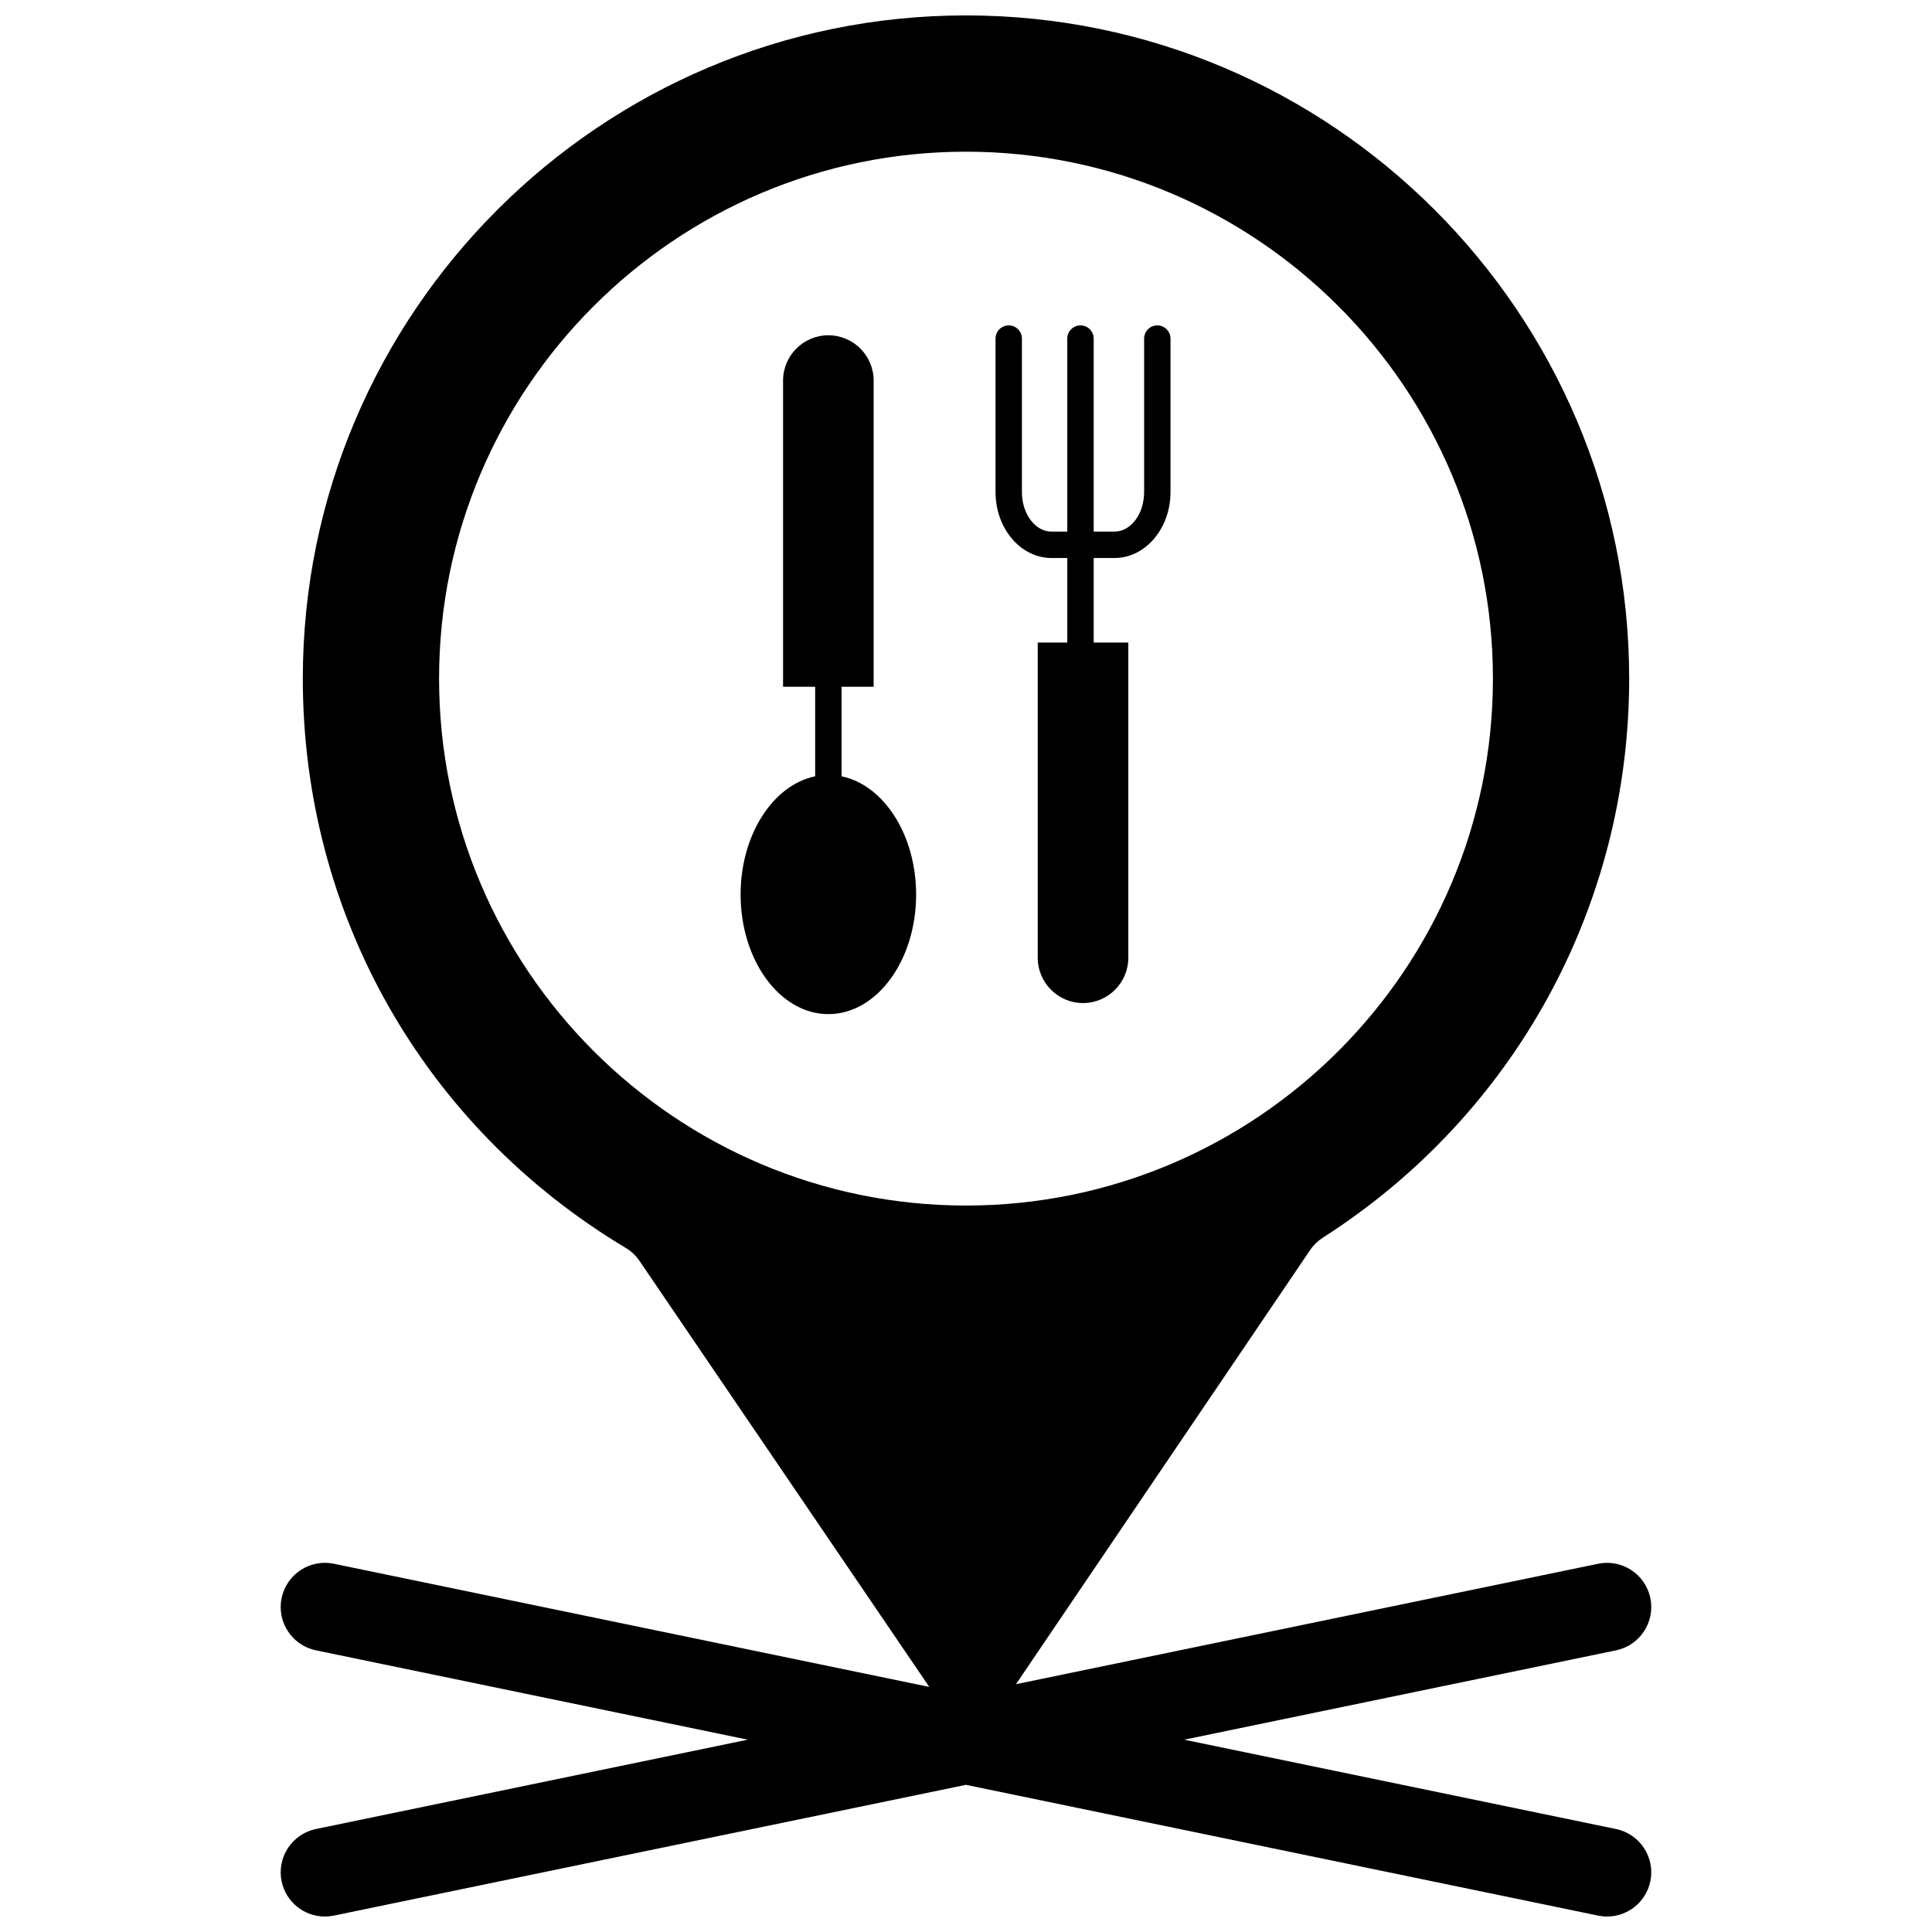
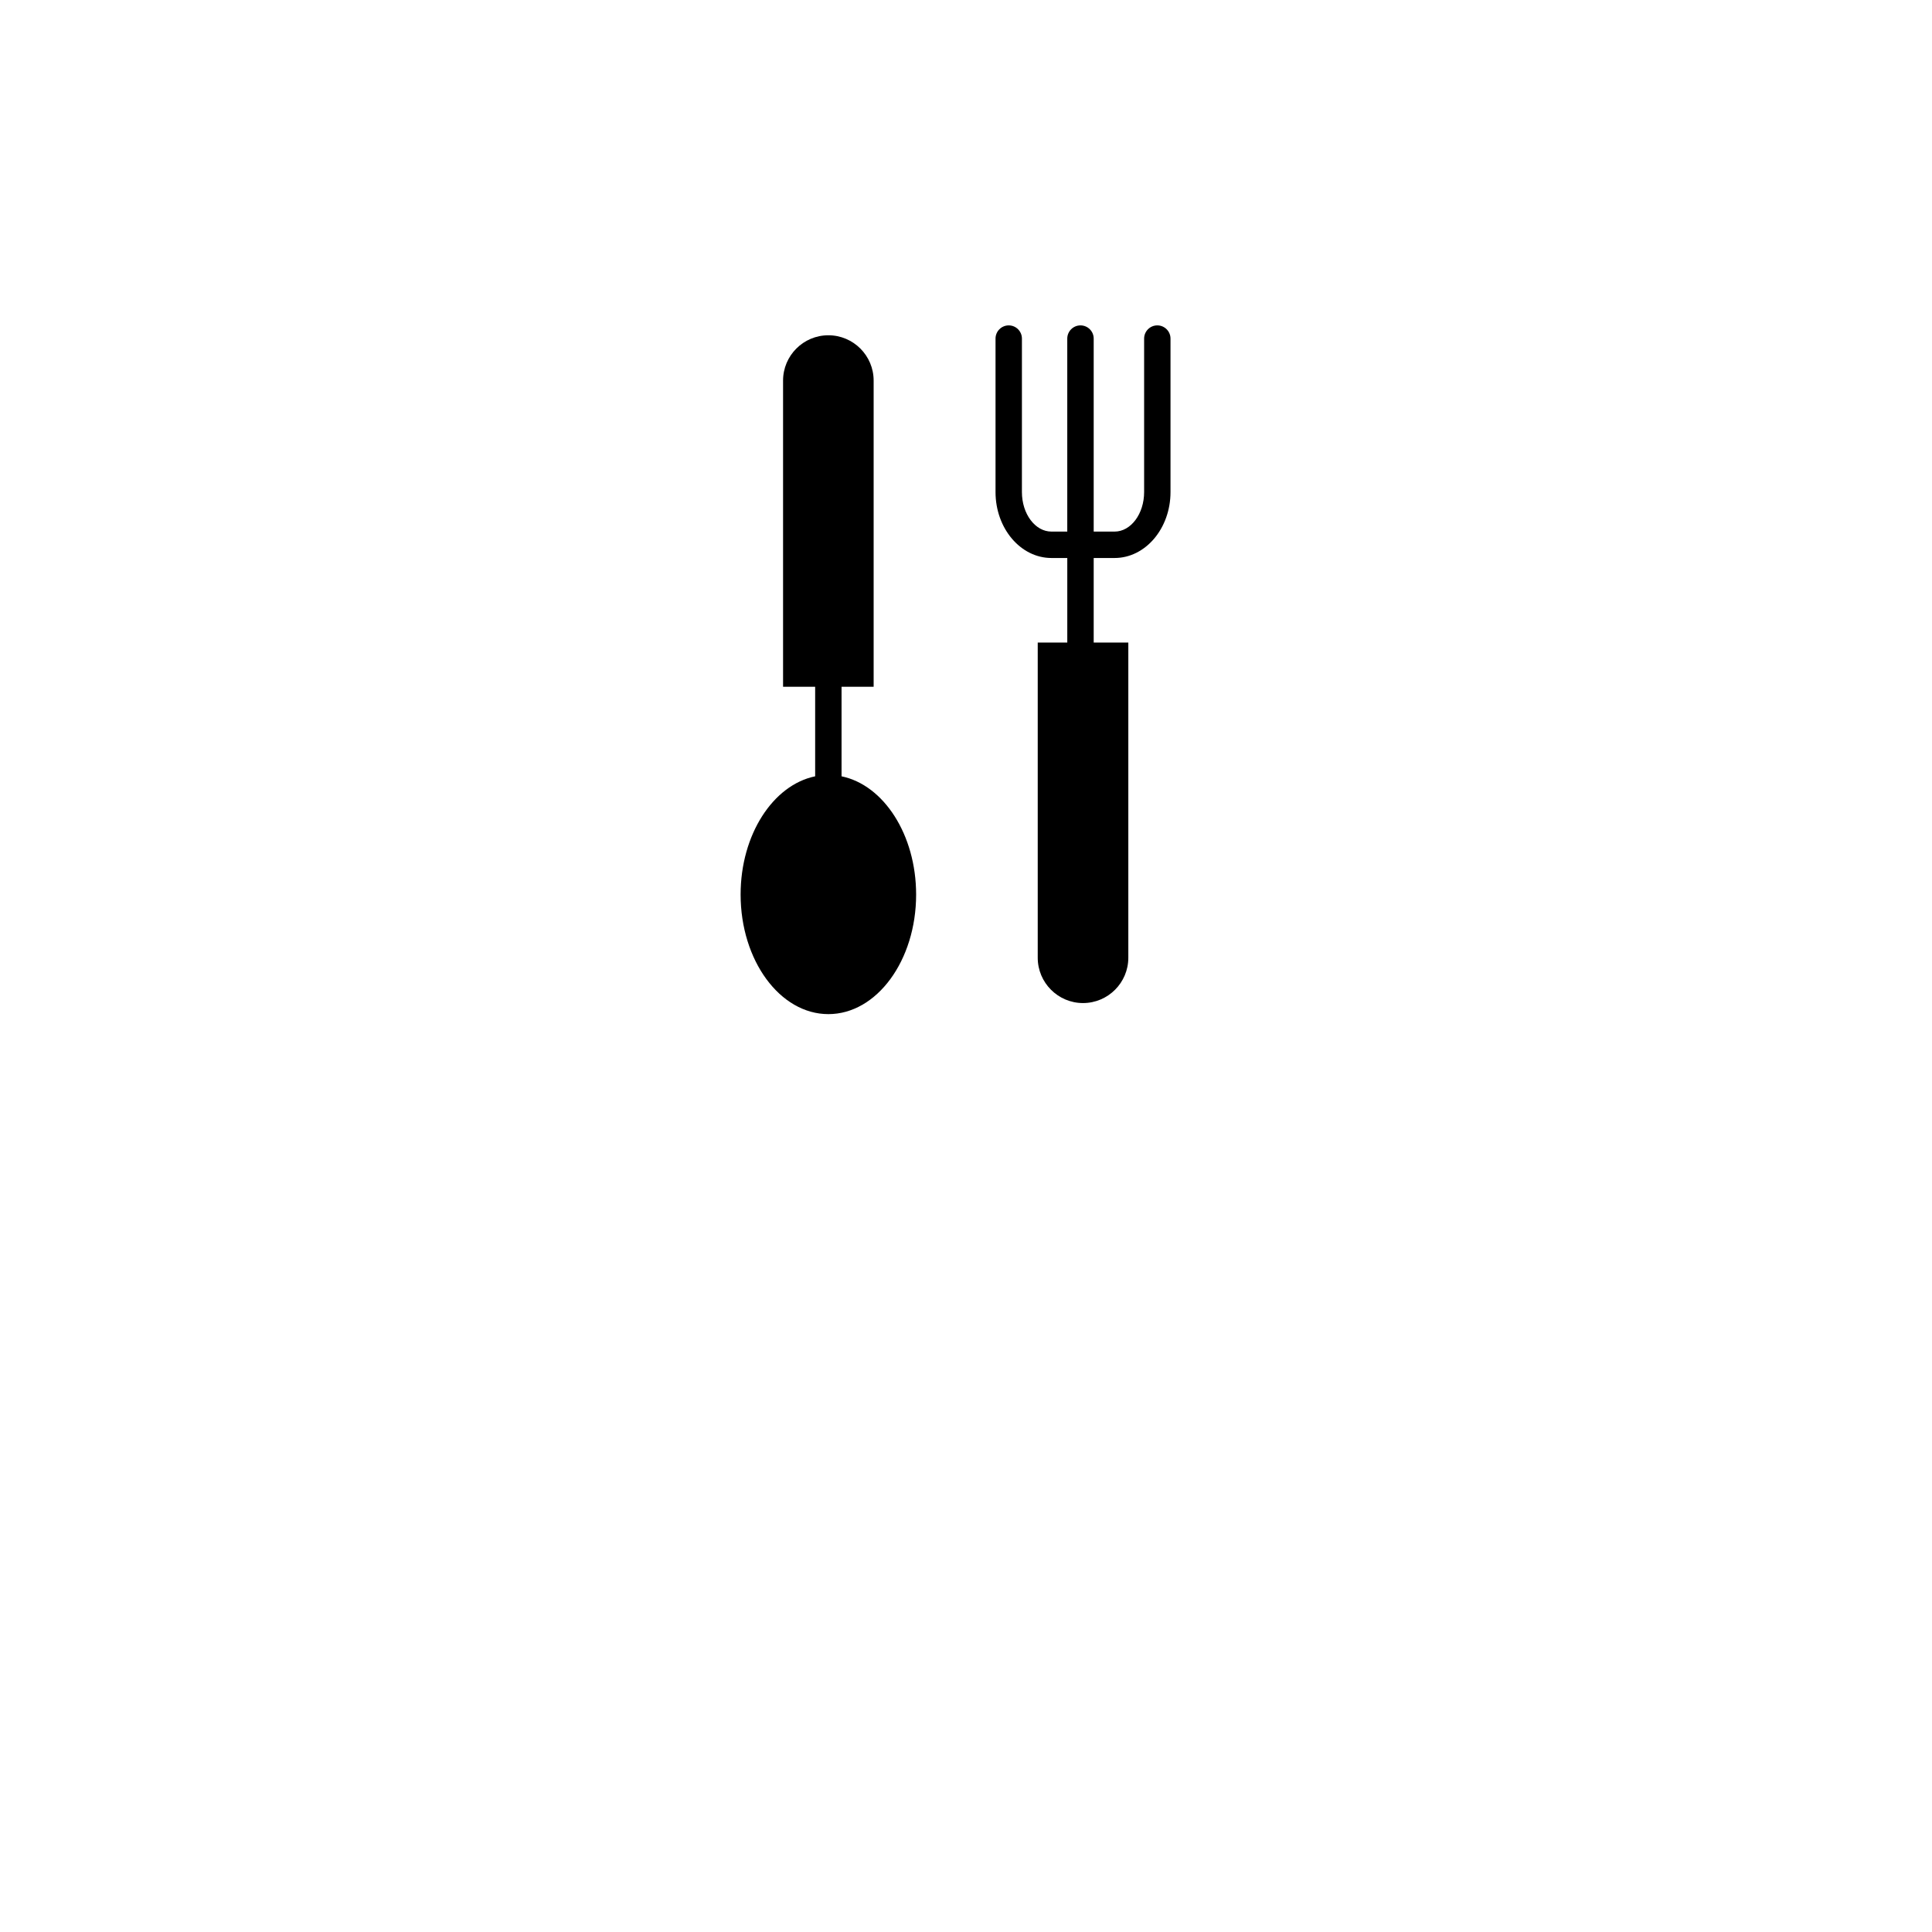
<svg xmlns="http://www.w3.org/2000/svg" width="800px" height="800px" version="1.1" viewBox="144 144 512 512">
  <defs>
    <clipPath id="a">
-       <path d="m218 148.09h364v503.81h-364z" />
-     </clipPath>
+       </clipPath>
  </defs>
  <g clip-path="url(#a)">
-     <path d="m572.26 628.71-114.43-23.676 114.43-23.676c6.34-1.312 10.41-7.512 9.102-13.848-1.312-6.336-7.516-10.402-13.848-9.098l-154.27 31.918 77.945-115.04c0.891-1.32 2.043-2.438 3.383-3.297 50.832-32.52 81.176-87.906 81.176-148.16-0.004-96.906-78.844-175.75-175.75-175.75-96.906 0-175.75 78.84-175.75 175.75 0 62.367 31.988 118.77 85.57 150.87 1.461 0.875 2.711 2.055 3.668 3.461l76.785 112.89-157.79-32.645c-6.336-1.305-12.539 2.762-13.848 9.098-1.312 6.336 2.766 12.539 9.098 13.848l114.43 23.676-114.43 23.676c-6.336 1.312-10.41 7.512-9.098 13.848 1.145 5.535 6.019 9.344 11.461 9.344 0.785 0 1.586-0.082 2.387-0.246l167.51-34.656 167.52 34.656c0.801 0.164 1.602 0.246 2.387 0.246 5.438 0 10.316-3.809 11.461-9.344 1.312-6.336-2.762-12.535-9.098-13.848zm-311.9-304.87c0-77 62.645-139.64 139.64-139.64 77 0 139.64 62.641 139.64 139.64 0 76.996-62.645 139.64-139.64 139.64-76.992 0-139.64-62.645-139.64-139.64z" />
-   </g>
+     </g>
  <path d="m450.7 230.23c-1.93 0-3.496 1.57-3.496 3.5v40.68c0 5.769-3.512 10.465-7.824 10.465h-5.539v-51.145c0-1.93-1.57-3.5-3.5-3.5-1.926 0-3.504 1.57-3.504 3.5v51.145h-4.199c-4.316 0-7.82-4.695-7.82-10.465l0.004-40.68c0-1.93-1.57-3.5-3.496-3.5-1.93 0-3.5 1.57-3.5 3.5v40.68c0 9.629 6.644 17.465 14.816 17.465h4.199v22.406h-7.832v83.531c0 6.621 5.387 12.008 12 12.008 6.621 0 12.008-5.387 12.008-12.008v-83.531h-9.176v-22.406h5.539c8.172 0 14.816-7.836 14.816-17.465v-40.68c0-1.93-1.566-3.5-3.496-3.5z" />
  <path d="m367.02 349.73v-23.734h8.504v-81.141c0-6.621-5.387-12.004-12-12.004-6.621 0-12.004 5.387-12.004 12.004v81.141h8.504v23.734c-11.168 2.305-19.754 15.477-19.754 31.332 0 17.477 10.434 31.691 23.258 31.691 12.824 0 23.254-14.219 23.254-31.691-0.008-15.855-8.594-29.027-19.762-31.332z" />
</svg>